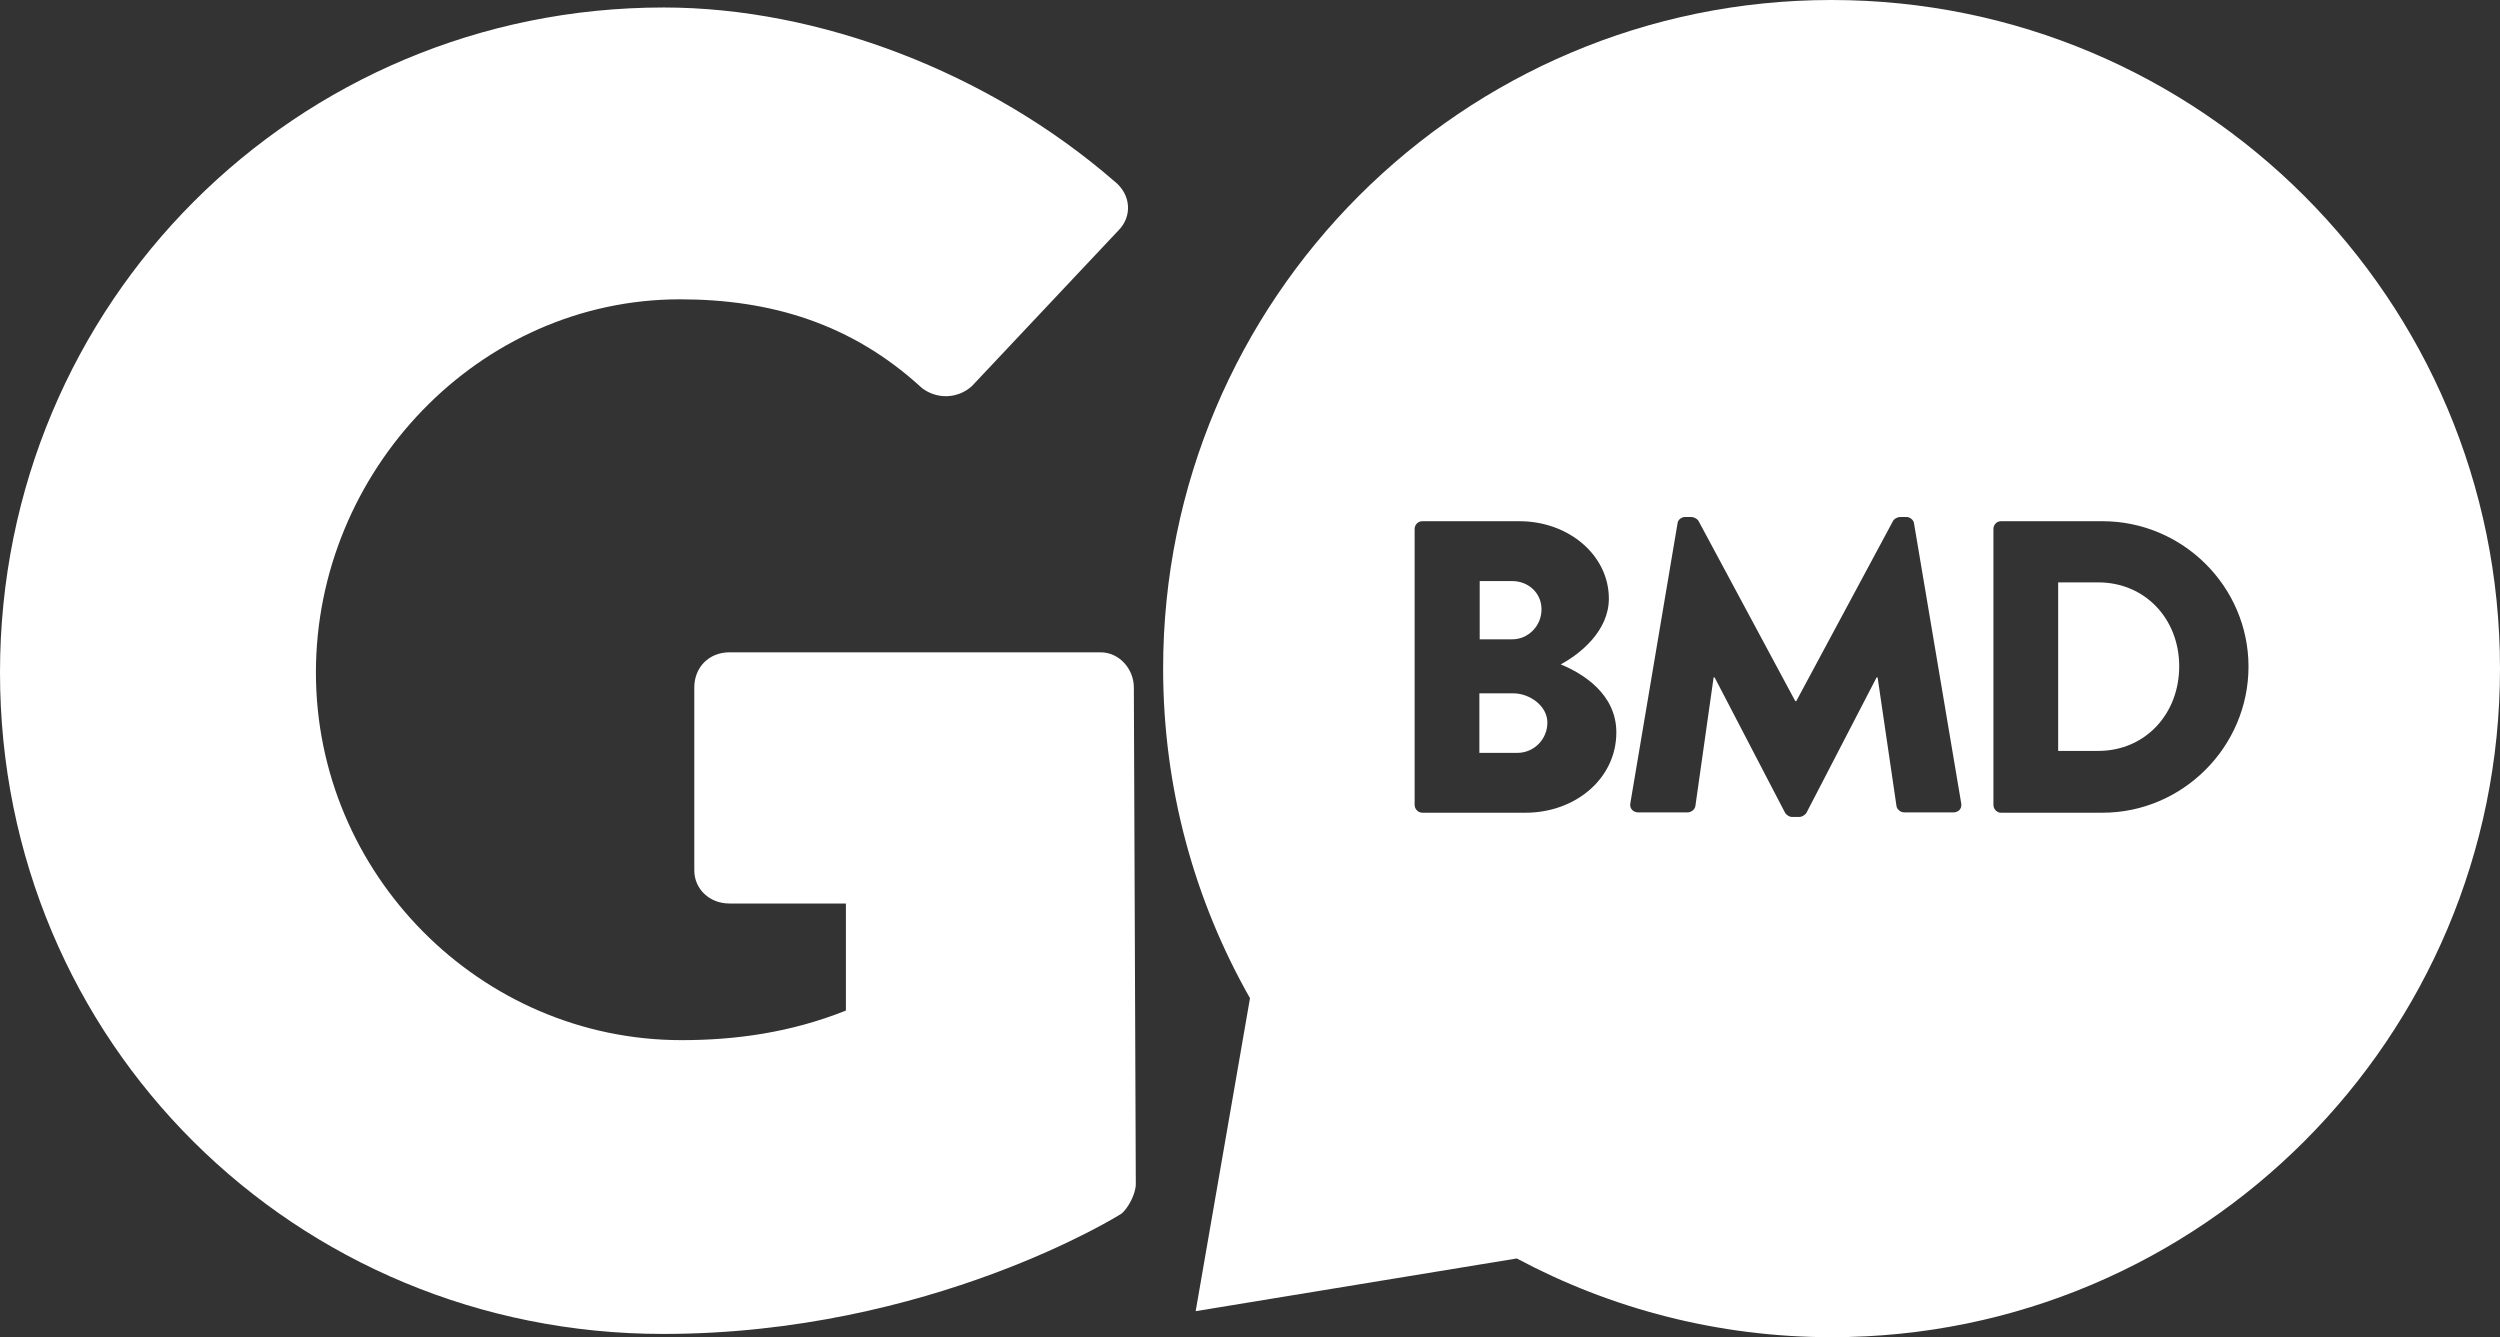
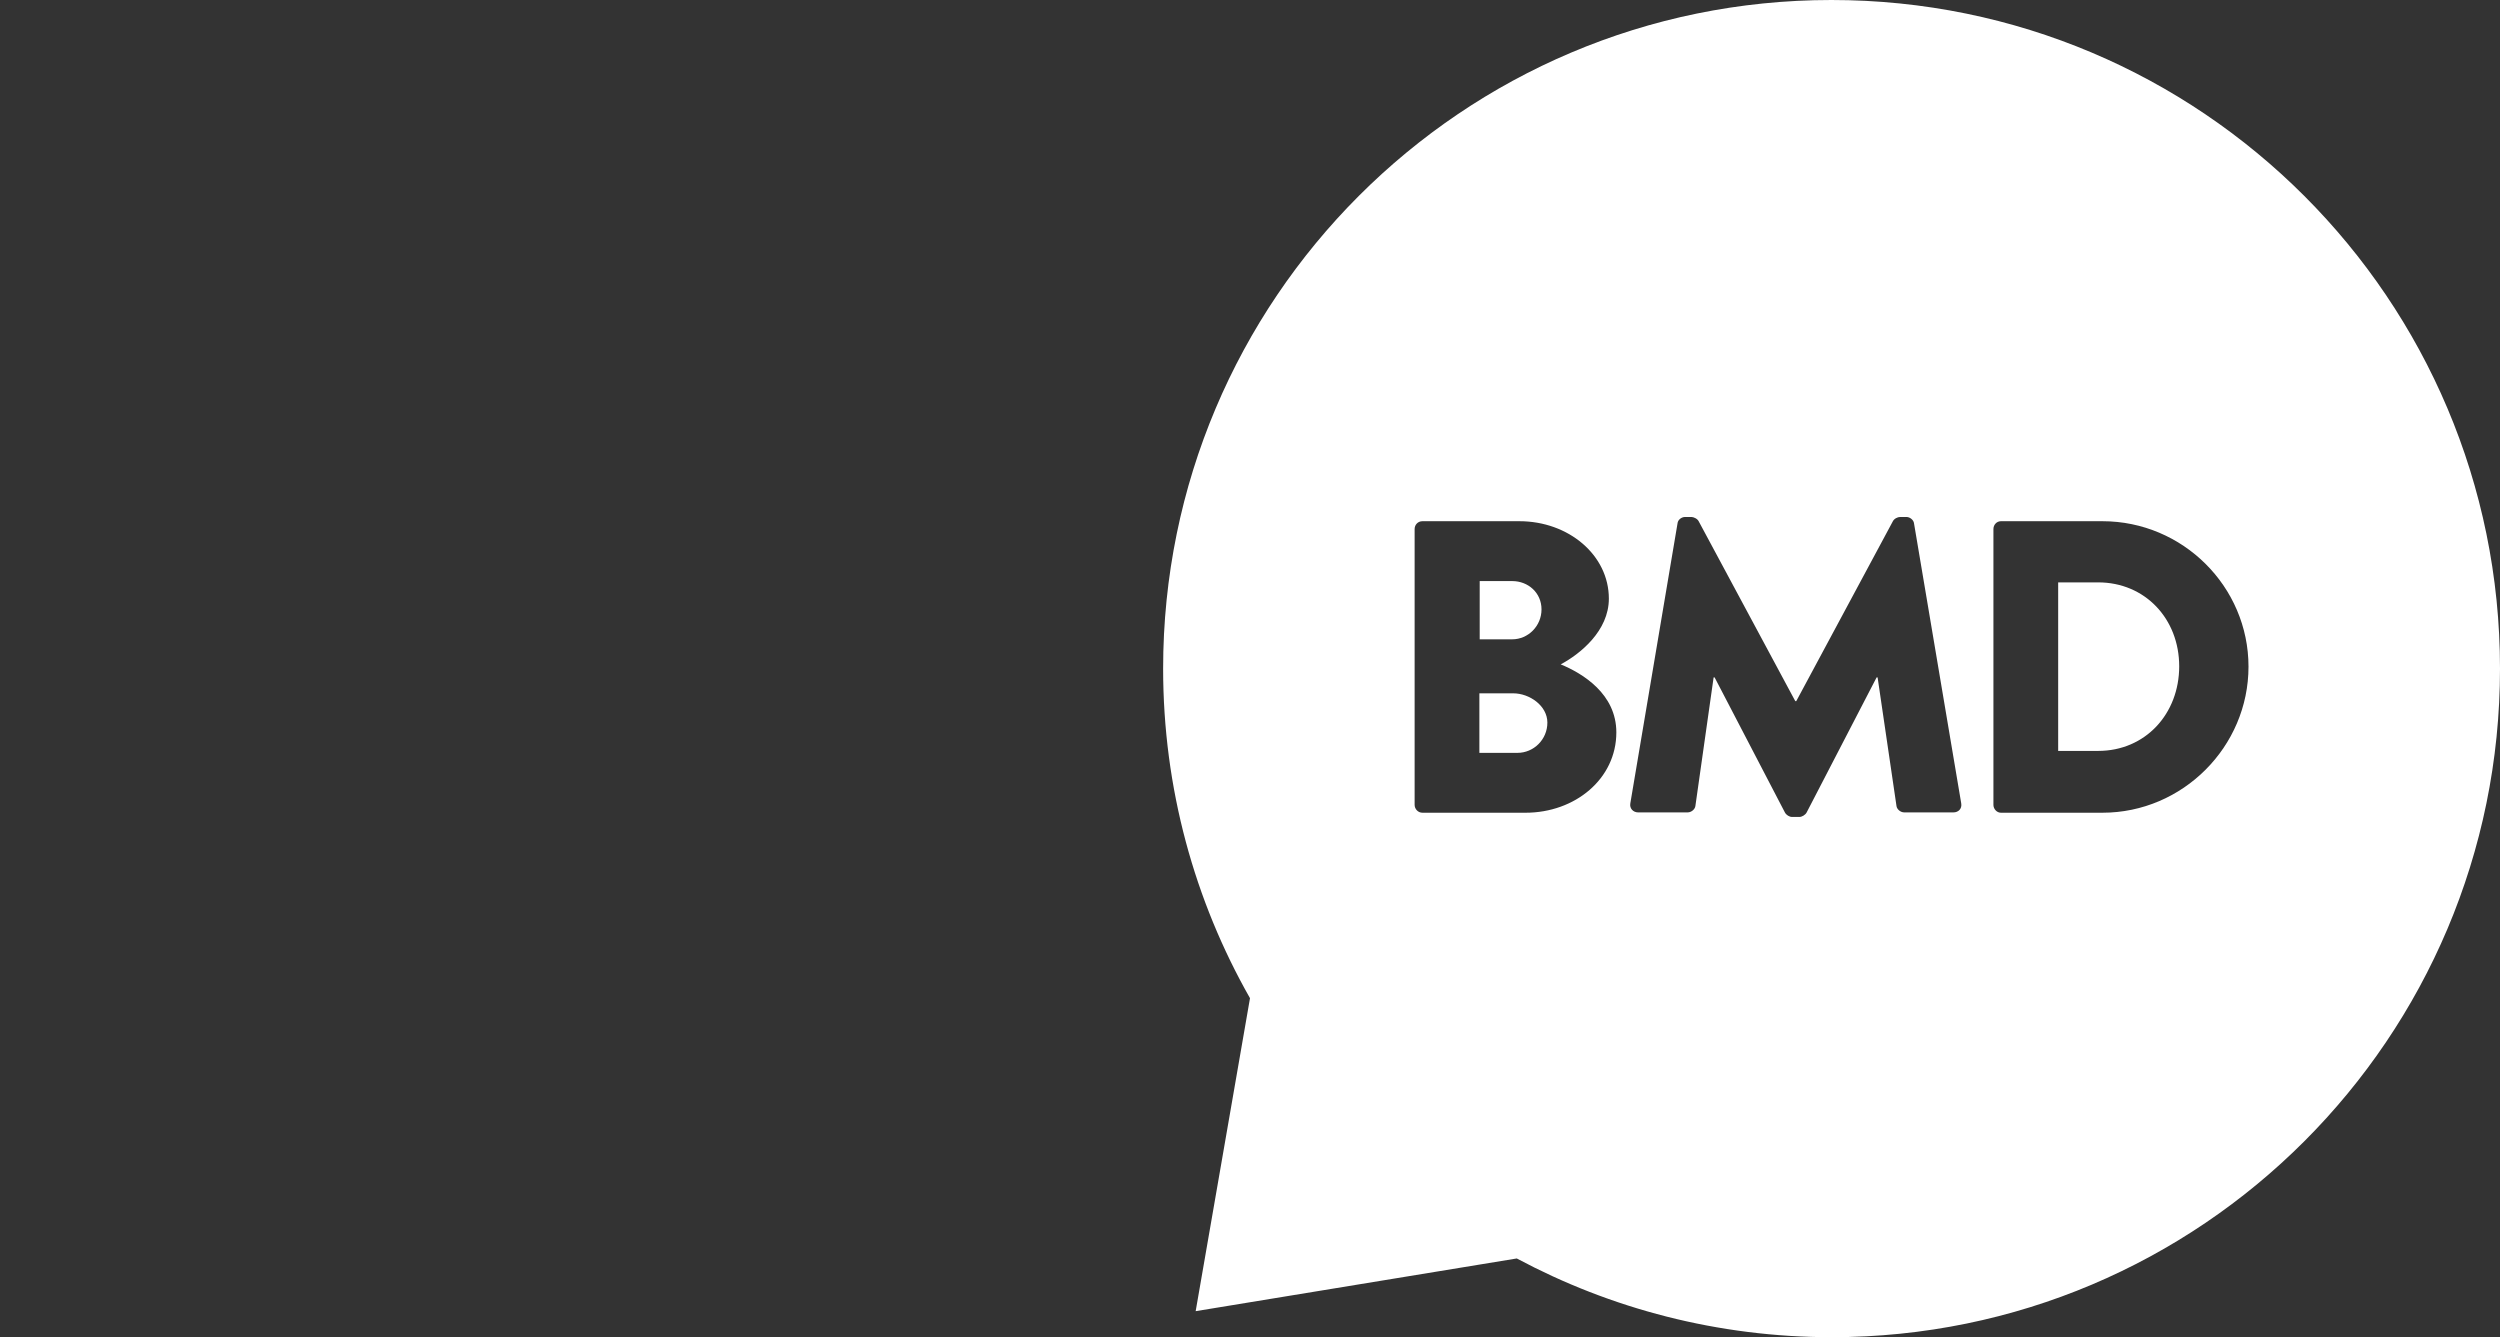
<svg xmlns="http://www.w3.org/2000/svg" id="Ebene_2" data-name="Ebene 2" viewBox="0 0 768.4 411">
  <rect x="0" y="0" width="768.4" height="411" fill="#333333" stroke="none" />
  <defs>
    <style>
      .cls-1 {
        fill: #fff;
        stroke-width: 0px;
      }
    </style>
  </defs>
  <g id="Ebene_1-2" data-name="Ebene 1">
    <g>
-       <path class="cls-1" d="m338.3,200.5h-114.1c-6.3,0-10.8,4.6-10.8,10.8v56.2c0,5.7,4.6,10.2,10.8,10.2h35.8v32.9c-17,6.8-34,9.1-50.5,9.1-61.9,0-112.4-51.1-112.4-113s50-114.7,111.9-114.7c27.8,0,52.8,7.4,74.4,27.3,4.5,3.4,10.8,3.4,15.3-.6l44.9-47.7c4.6-4.5,4-11.3-1.1-15.3C303.9,22.2,251.7,2.3,204,2.3,91,2.3,0,93.1,0,206.7s90.8,203.3,203.8,203.3c82.3,0,140.8-36.9,140.8-36.9,2.2-1.7,4.5-6.3,4.5-9.1l-.6-152.7c0-5.7-4.5-10.8-10.2-10.8Z" />
      <path class="cls-1" d="m465.1,213.1h-10.4v18.3h11.7c5,0,9.2-4.1,9.2-9.3s-5.5-9-10.5-9Z" />
      <path class="cls-1" d="m473.8,187.3c0-5.1-4.1-8.7-9-8.7h-10v17.9h10c4.9,0,9-4.1,9-9.2Z" />
      <path class="cls-1" d="m562.9,0c-113.5,0-205.4,92.1-205.4,205.5,0,36.8,9.7,71.4,26.7,101.3l-16.7,96.2,98.7-16.2c28.8,15.4,61.8,24.2,96.8,24.2,113.4,0,205.4-92,205.4-205.5S676.4,0,562.9,0Zm-94,249.8h-31.7c-1.4,0-2.4-1.2-2.4-2.4v-84.8h0c0-1.3,1-2.4,2.4-2.4h29.8c15.1,0,27.5,10.4,27.5,23.8,0,9.9-8.8,17-14.8,20.2,6.8,2.8,17.1,9.1,17.1,20.9,0,14.3-12.7,24.7-27.9,24.7Zm131.5-.1h-15.1c-1.2,0-2.3-1-2.4-2l-5.8-39.5h-.3l-21.5,41.5c-.4.8-1.5,1.4-2.2,1.4h-2.3c-.8,0-1.8-.6-2.2-1.4l-21.6-41.5h-.3l-5.6,39.5c-.1,1-1.2,2-2.4,2h-15.2c-1.5,0-2.7-1.2-2.4-2.8l14.5-86c.1-1.2,1.3-2,2.3-2h2c.6,0,1.8.5,2.2,1.3l29.7,55.3h.3l29.7-55.3c.4-.8,1.5-1.3,2.2-1.3h2c1,0,2.2.9,2.3,2l14.5,86c.3,1.7-.9,2.8-2.4,2.8Zm45.8.1h-31.2c-1.3,0-2.3-1.2-2.3-2.4v-84.8c0-1.3,1-2.4,2.3-2.4h31.2c24.7,0,44.9,20.1,44.9,44.7s-20.2,44.9-44.9,44.9Z" />
      <path class="cls-1" d="m644.9,179h-12.3v51.8h12.3c14.5,0,24.9-11.4,24.9-26s-10.5-25.8-24.9-25.8Z" />
    </g>
  </g>
</svg>